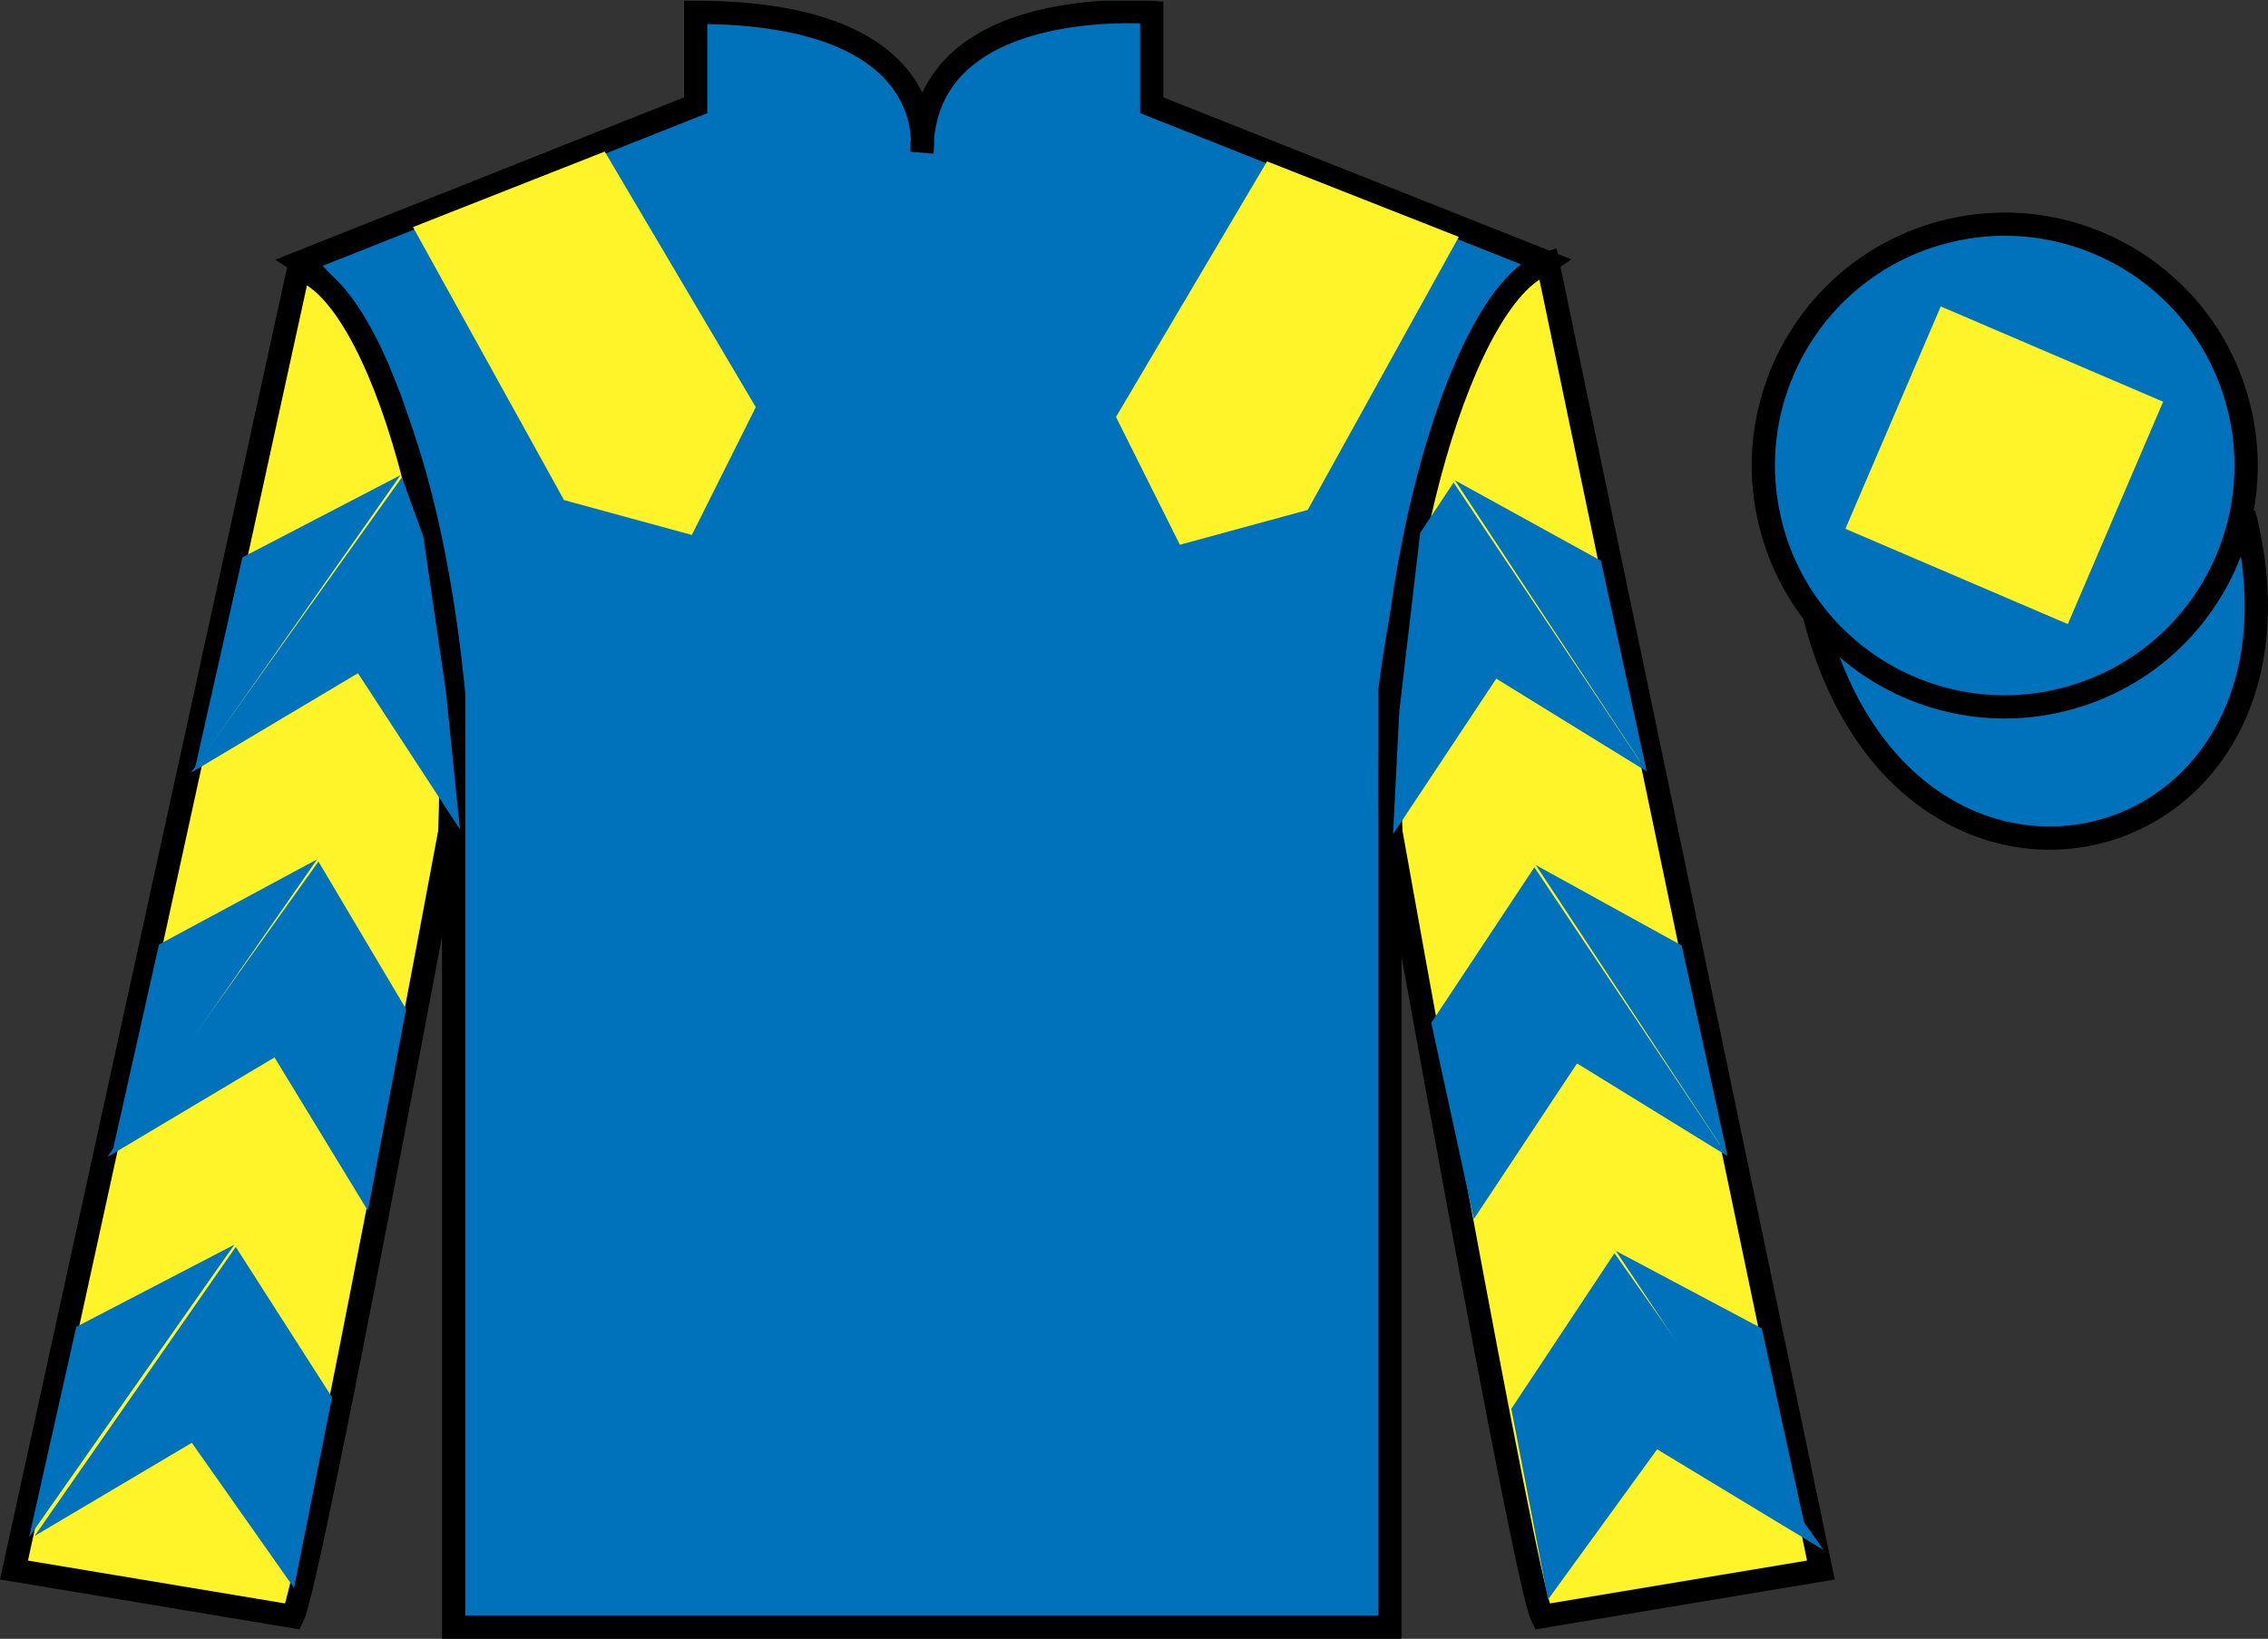
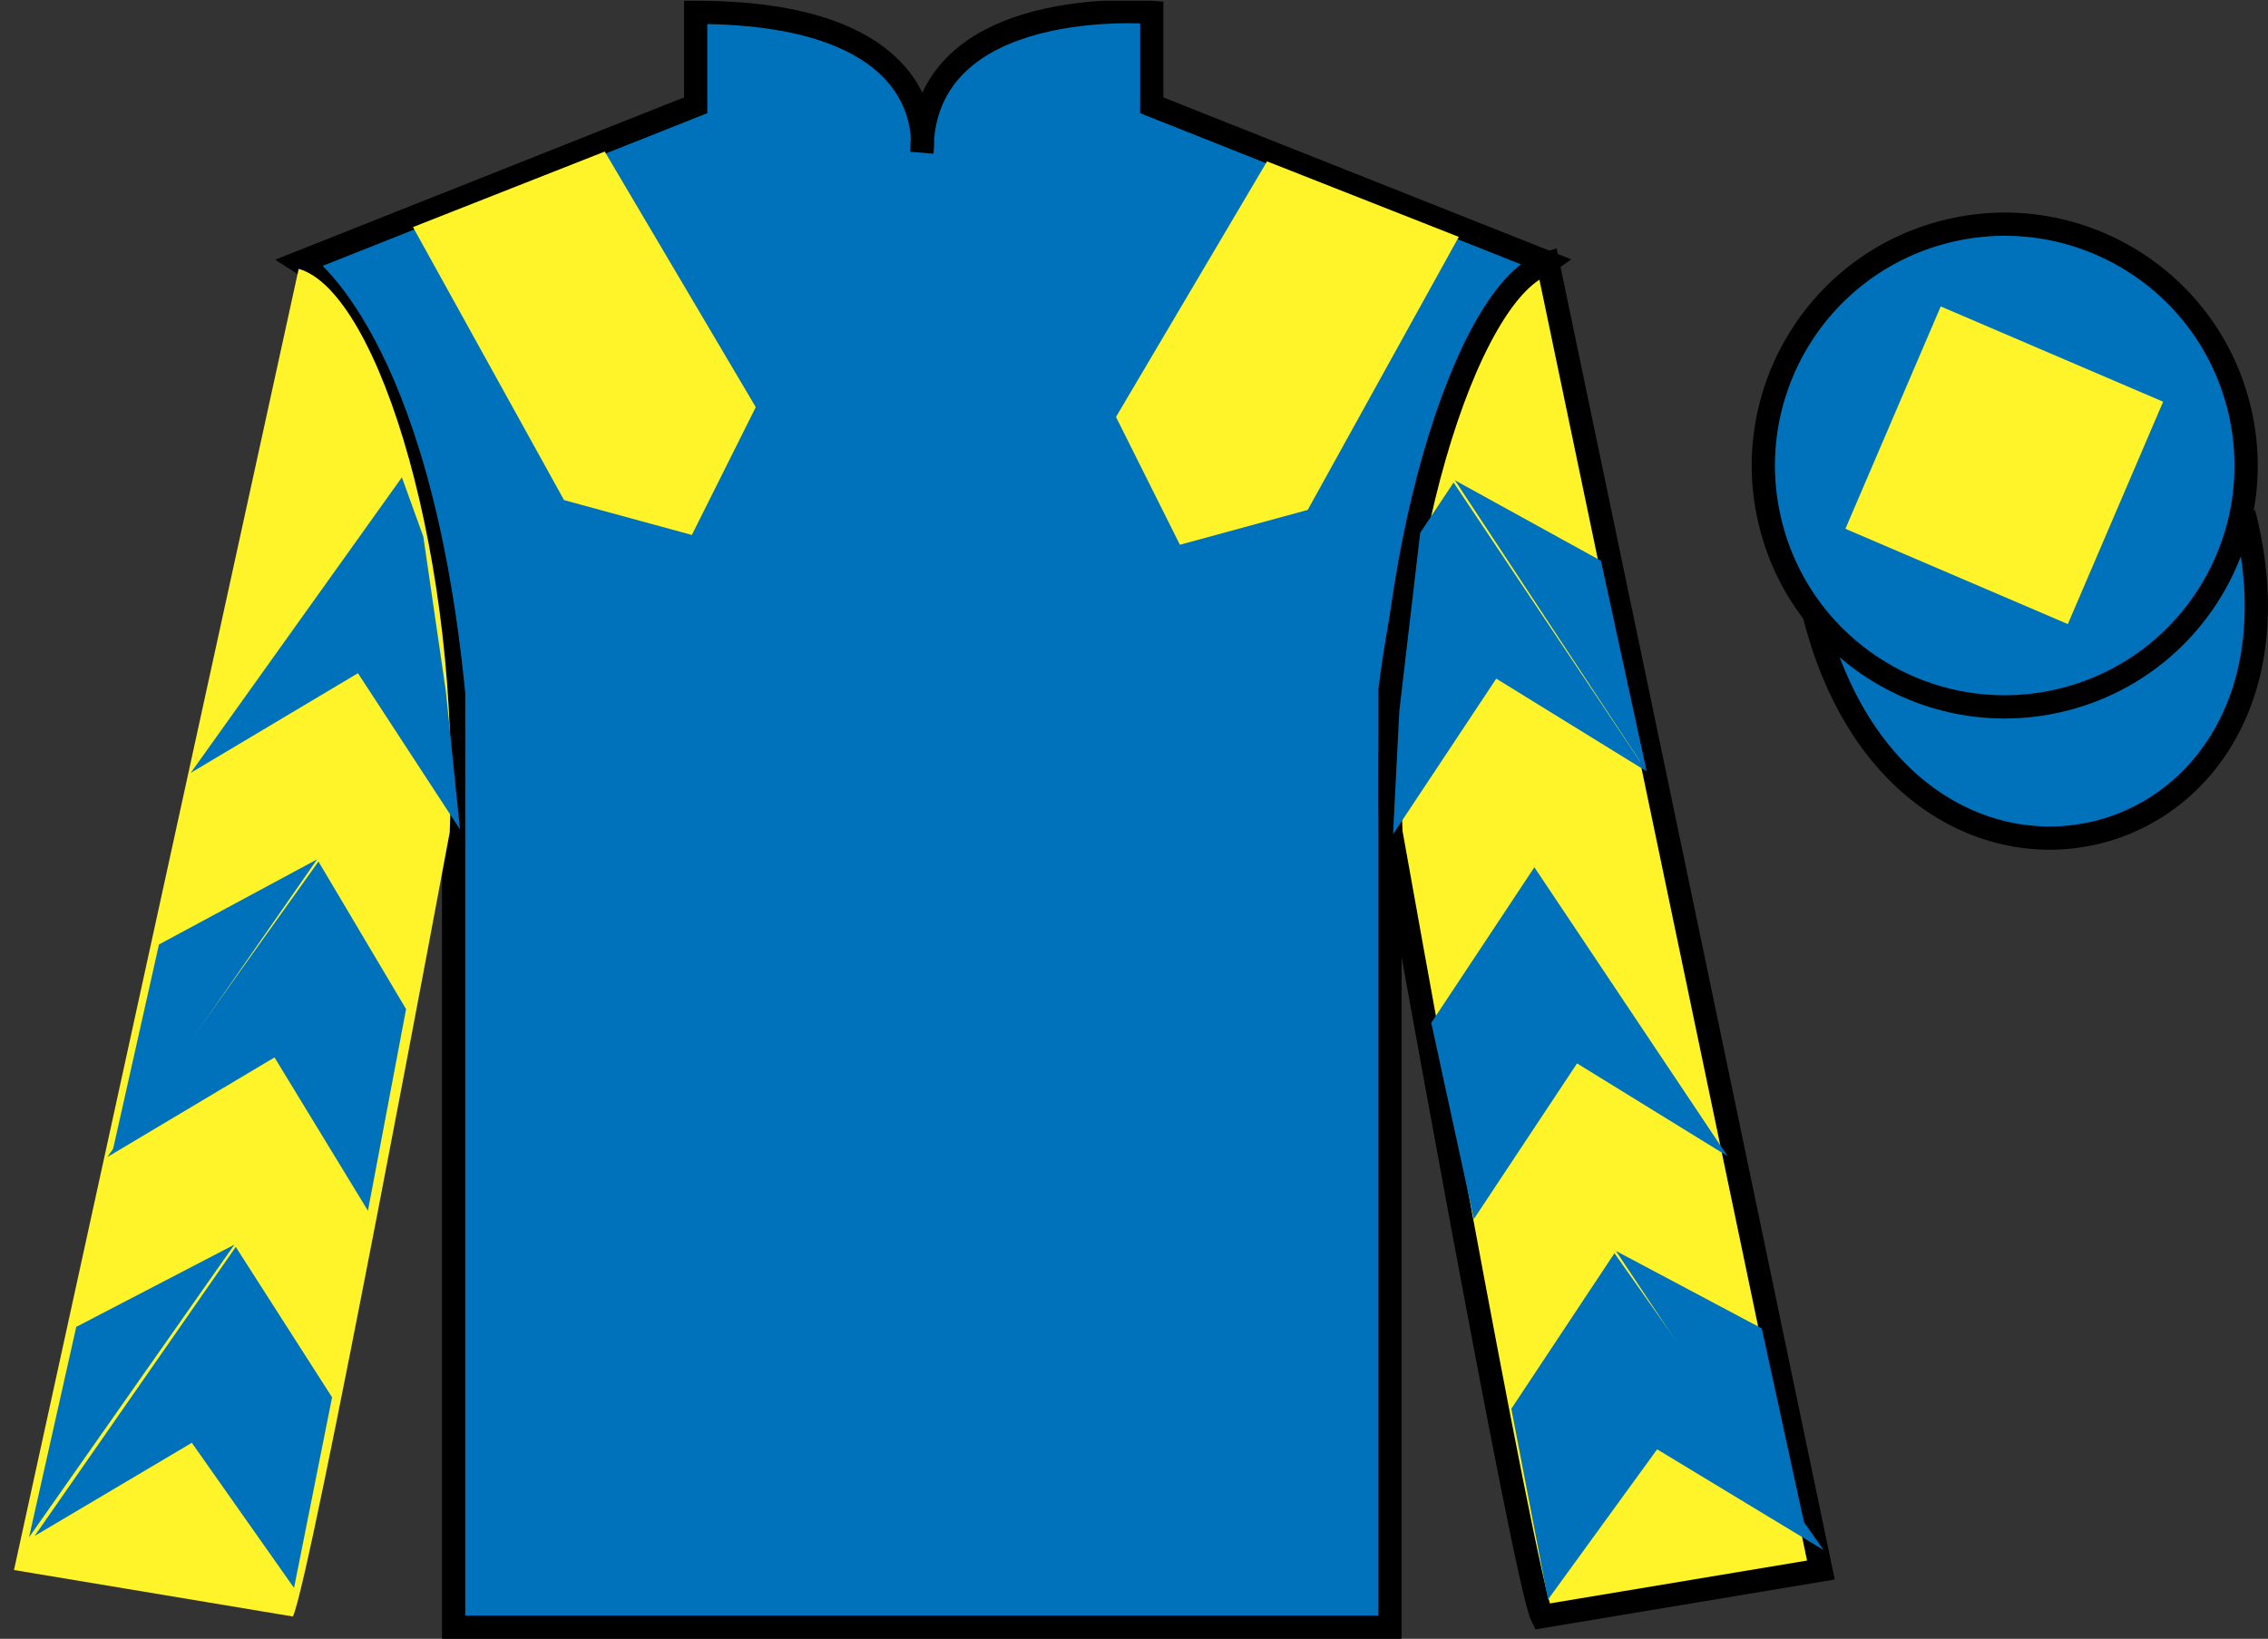
<svg xmlns="http://www.w3.org/2000/svg" width="97.59pt" height="70.53pt" viewBox="0 0 97.59 70.53" version="1.1">
  <rect x="0" y="0" width="97.59" height="70.53" fill="#333333" stroke="none" />
  <defs>
    <clipPath id="clip1">
      <path d="M 0 70.531 L 97.59 70.531 L 97.59 0.031 L 0 0.031 L 0 70.531 Z M 0 70.531 " />
    </clipPath>
  </defs>
  <g id="surface0">
    <g clip-path="url(#clip1)" clip-rule="nonzero">
      <path style=" stroke:none;fill-rule:nonzero;fill:rgb(0%,44.581%,73.635%);fill-opacity:1;" d="M 12.934 11.281 C 12.934 11.281 18.02 14.531 19.52 29.863 C 19.52 29.863 19.52 44.863 19.52 70.031 L 59.809 70.031 L 59.809 29.695 C 59.809 29.695 61.602 14.695 66.559 11.281 L 49.559 4.531 L 49.559 0.531 C 49.559 0.531 39.668 -0.305 39.668 6.531 C 39.668 6.531 40.684 0.531 29.934 0.531 L 29.934 4.531 L 12.934 11.281 " />
      <path style="fill:none;stroke-width:10;stroke-linecap:butt;stroke-linejoin:miter;stroke:rgb(0%,0%,0%);stroke-opacity:1;stroke-miterlimit:4;" d="M 129.336 592.487 C 129.336 592.487 180.195 559.987 195.195 406.667 C 195.195 406.667 195.195 256.667 195.195 4.987 L 598.086 4.987 L 598.086 408.347 C 598.086 408.347 616.016 558.347 665.586 592.487 L 495.586 659.987 L 495.586 699.987 C 495.586 699.987 396.68 708.347 396.68 639.987 C 396.68 639.987 406.836 699.987 299.336 699.987 L 299.336 659.987 L 129.336 592.487 Z M 129.336 592.487 " transform="matrix(0.1,0,0,-0.1,0,70.53)" />
      <path style=" stroke:none;fill-rule:nonzero;fill:rgb(100%,95.143%,16.359%);fill-opacity:1;" d="M 12.602 69.57 C 13.352 68.07 19.352 35.82 19.352 35.82 C 19.852 24.32 16.352 12.57 12.852 11.57 L 0.602 67.57 L 12.602 69.57 " />
-       <path style="fill:none;stroke-width:10;stroke-linecap:butt;stroke-linejoin:miter;stroke:rgb(0%,0%,0%);stroke-opacity:1;stroke-miterlimit:4;" d="M 126.016 9.597 C 133.516 24.597 193.516 347.097 193.516 347.097 C 198.516 462.097 163.516 579.597 128.516 589.597 L 6.016 29.597 L 126.016 9.597 Z M 126.016 9.597 " transform="matrix(0.1,0,0,-0.1,0,70.53)" />
      <path style=" stroke:none;fill-rule:nonzero;fill:rgb(100%,95.143%,16.359%);fill-opacity:1;" d="M 78.352 67.57 L 66.602 11.32 C 63.102 12.32 59.352 24.32 59.852 35.82 C 59.852 35.82 65.602 68.07 66.352 69.57 L 78.352 67.57 " />
      <path style="fill:none;stroke-width:10;stroke-linecap:butt;stroke-linejoin:miter;stroke:rgb(0%,0%,0%);stroke-opacity:1;stroke-miterlimit:4;" d="M 783.516 29.597 L 666.016 592.097 C 631.016 582.097 593.516 462.097 598.516 347.097 C 598.516 347.097 656.016 24.597 663.516 9.597 L 783.516 29.597 Z M 783.516 29.597 " transform="matrix(0.1,0,0,-0.1,0,70.53)" />
      <path style="fill-rule:nonzero;fill:rgb(0%,44.581%,73.635%);fill-opacity:1;stroke-width:10;stroke-linecap:butt;stroke-linejoin:miter;stroke:rgb(0%,0%,0%);stroke-opacity:1;stroke-miterlimit:4;" d="M 780.703 440.495 C 820.391 284.87 1004.336 332.448 965.547 484.441 " transform="matrix(0.1,0,0,-0.1,0,70.53)" />
      <path style=" stroke:none;fill-rule:nonzero;fill:rgb(99.094%,72.934%,33.724%);fill-opacity:1;" d="M 86.691 21.727 C 87.625 21.488 88.191 20.539 87.953 19.605 C 87.715 18.672 86.762 18.105 85.828 18.344 C 84.895 18.582 84.332 19.535 84.57 20.469 C 84.809 21.402 85.758 21.965 86.691 21.727 " />
      <path style="fill:none;stroke-width:10;stroke-linecap:butt;stroke-linejoin:miter;stroke:rgb(0%,0%,0%);stroke-opacity:1;stroke-miterlimit:4;" d="M 866.914 488.034 C 876.25 490.417 881.914 499.909 879.531 509.245 C 877.148 518.581 867.617 524.245 858.281 521.862 C 848.945 519.48 843.32 509.948 845.703 500.613 C 848.086 491.277 857.578 485.652 866.914 488.034 Z M 866.914 488.034 " transform="matrix(0.1,0,0,-0.1,0,70.53)" />
      <path style=" stroke:none;fill-rule:nonzero;fill:rgb(0%,44.581%,73.635%);fill-opacity:1;" d="M 88.828 30.098 C 94.387 28.68 97.742 23.027 96.324 17.469 C 94.906 11.91 89.25 8.555 83.691 9.973 C 78.137 11.391 74.781 17.047 76.199 22.605 C 77.613 28.16 83.27 31.516 88.828 30.098 " />
      <path style="fill:none;stroke-width:10;stroke-linecap:butt;stroke-linejoin:miter;stroke:rgb(0%,0%,0%);stroke-opacity:1;stroke-miterlimit:4;" d="M 888.281 404.323 C 943.867 418.503 977.422 475.027 963.242 530.612 C 949.062 586.198 892.5 619.753 836.914 605.573 C 781.367 591.394 747.812 534.831 761.992 479.245 C 776.133 423.698 832.695 390.144 888.281 404.323 Z M 888.281 404.323 " transform="matrix(0.1,0,0,-0.1,0,70.53)" />
      <path style=" stroke:none;fill-rule:nonzero;fill:rgb(0%,72.688%,94.74%);fill-opacity:1;" d="M 86.672 21.715 C 87.605 21.477 88.172 20.527 87.934 19.594 C 87.695 18.66 86.742 18.094 85.809 18.332 C 84.875 18.57 84.312 19.523 84.551 20.457 C 84.789 21.391 85.738 21.953 86.672 21.715 " />
      <path style="fill:none;stroke-width:10;stroke-linecap:butt;stroke-linejoin:miter;stroke:rgb(0%,0%,0%);stroke-opacity:1;stroke-miterlimit:4;" d="M 866.719 488.152 C 876.055 490.534 881.719 500.027 879.336 509.363 C 876.953 518.698 867.422 524.362 858.086 521.98 C 848.75 519.597 843.125 510.066 845.508 500.73 C 847.891 491.394 857.383 485.769 866.719 488.152 Z M 866.719 488.152 " transform="matrix(0.1,0,0,-0.1,0,70.53)" />
      <path style=" stroke:none;fill-rule:nonzero;fill:rgb(100%,95.143%,16.359%);fill-opacity:1;" d="M 17.77 9.773 L 24.27 21.523 L 29.77 23.023 L 32.52 17.523 L 26.02 6.523 L 17.77 9.773 " />
      <path style=" stroke:none;fill-rule:nonzero;fill:rgb(100%,95.143%,16.359%);fill-opacity:1;" d="M 62.77 10.195 L 56.27 21.945 L 50.77 23.445 L 48.02 17.945 L 54.52 6.945 L 62.77 10.195 " />
      <path style=" stroke:none;fill-rule:nonzero;fill:rgb(0%,44.581%,73.635%);fill-opacity:1;" d="M 8.207 33.262 L 15.402 28.973 L 19.793 35.699 L 19.188 29.77 L 18.215 23.094 L 17.293 20.543 " />
-       <path style=" stroke:none;fill-rule:nonzero;fill:rgb(0%,44.581%,73.635%);fill-opacity:1;" d="M 17.234 20.449 L 10.43 23.988 L 8.395 33.043 " />
      <path style=" stroke:none;fill-rule:nonzero;fill:rgb(0%,44.581%,73.635%);fill-opacity:1;" d="M 1.059 66.383 L 8.254 62.094 " />
      <path style=" stroke:none;fill-rule:nonzero;fill:rgb(0%,44.581%,73.635%);fill-opacity:1;" d="M 14.539 60.387 L 10.145 53.664 " />
      <path style=" stroke:none;fill-rule:nonzero;fill:rgb(0%,44.581%,73.635%);fill-opacity:1;" d="M 10.086 53.566 L 3.281 57.105 " />
      <path style=" stroke:none;fill-rule:nonzero;fill:rgb(0%,44.581%,73.635%);fill-opacity:1;" d="M 1.492 66.102 L 8.254 62.094 L 12.652 68.34 L 14.289 60.137 L 10.145 53.664 " />
      <path style=" stroke:none;fill-rule:nonzero;fill:rgb(0%,44.581%,73.635%);fill-opacity:1;" d="M 10.086 53.566 L 3.281 57.105 L 1.25 66.16 " />
      <path style=" stroke:none;fill-rule:nonzero;fill:rgb(0%,44.581%,73.635%);fill-opacity:1;" d="M 4.617 49.797 L 11.812 45.508 L 15.832 52.109 L 17.473 43.43 L 13.703 37.078 " />
      <path style=" stroke:none;fill-rule:nonzero;fill:rgb(0%,44.581%,73.635%);fill-opacity:1;" d="M 13.645 36.984 L 6.84 40.648 L 4.809 49.703 " />
      <path style=" stroke:none;fill-rule:nonzero;fill:rgb(0%,44.581%,73.635%);fill-opacity:1;" d="M 70.855 33.199 L 64.383 29.207 L 59.941 35.902 L 60.211 30.602 L 61.109 22.93 L 62.547 20.766 " />
      <path style=" stroke:none;fill-rule:nonzero;fill:rgb(0%,44.581%,73.635%);fill-opacity:1;" d="M 62.605 20.672 L 68.887 24.133 L 70.855 33.199 " />
      <path style=" stroke:none;fill-rule:nonzero;fill:rgb(0%,44.581%,73.635%);fill-opacity:1;" d="M 78.469 66.711 L 71.305 62.375 " />
      <path style=" stroke:none;fill-rule:nonzero;fill:rgb(0%,44.581%,73.635%);fill-opacity:1;" d="M 65.031 60.629 L 69.469 53.934 " />
      <path style=" stroke:none;fill-rule:nonzero;fill:rgb(0%,44.581%,73.635%);fill-opacity:1;" d="M 78.469 66.711 L 71.305 62.375 L 66.609 68.84 L 65.031 60.629 L 69.469 53.934 " />
      <path style=" stroke:none;fill-rule:nonzero;fill:rgb(0%,44.581%,73.635%);fill-opacity:1;" d="M 69.531 53.836 L 75.809 57.172 L 77.781 66.242 " />
      <path style=" stroke:none;fill-rule:nonzero;fill:rgb(0%,44.581%,73.635%);fill-opacity:1;" d="M 74.336 49.758 L 67.859 45.766 L 63.418 52.465 L 61.586 44.02 L 66.023 37.324 " />
-       <path style=" stroke:none;fill-rule:nonzero;fill:rgb(0%,44.581%,73.635%);fill-opacity:1;" d="M 66.086 37.23 L 72.363 40.691 L 74.336 49.758 " />
      <path style=" stroke:none;fill-rule:nonzero;fill:rgb(100%,95.143%,16.359%);fill-opacity:1;" d="M 88.977 26.859 L 93.078 17.289 L 83.508 13.188 L 79.406 22.758 L 88.977 26.859 " />
    </g>
  </g>
</svg>